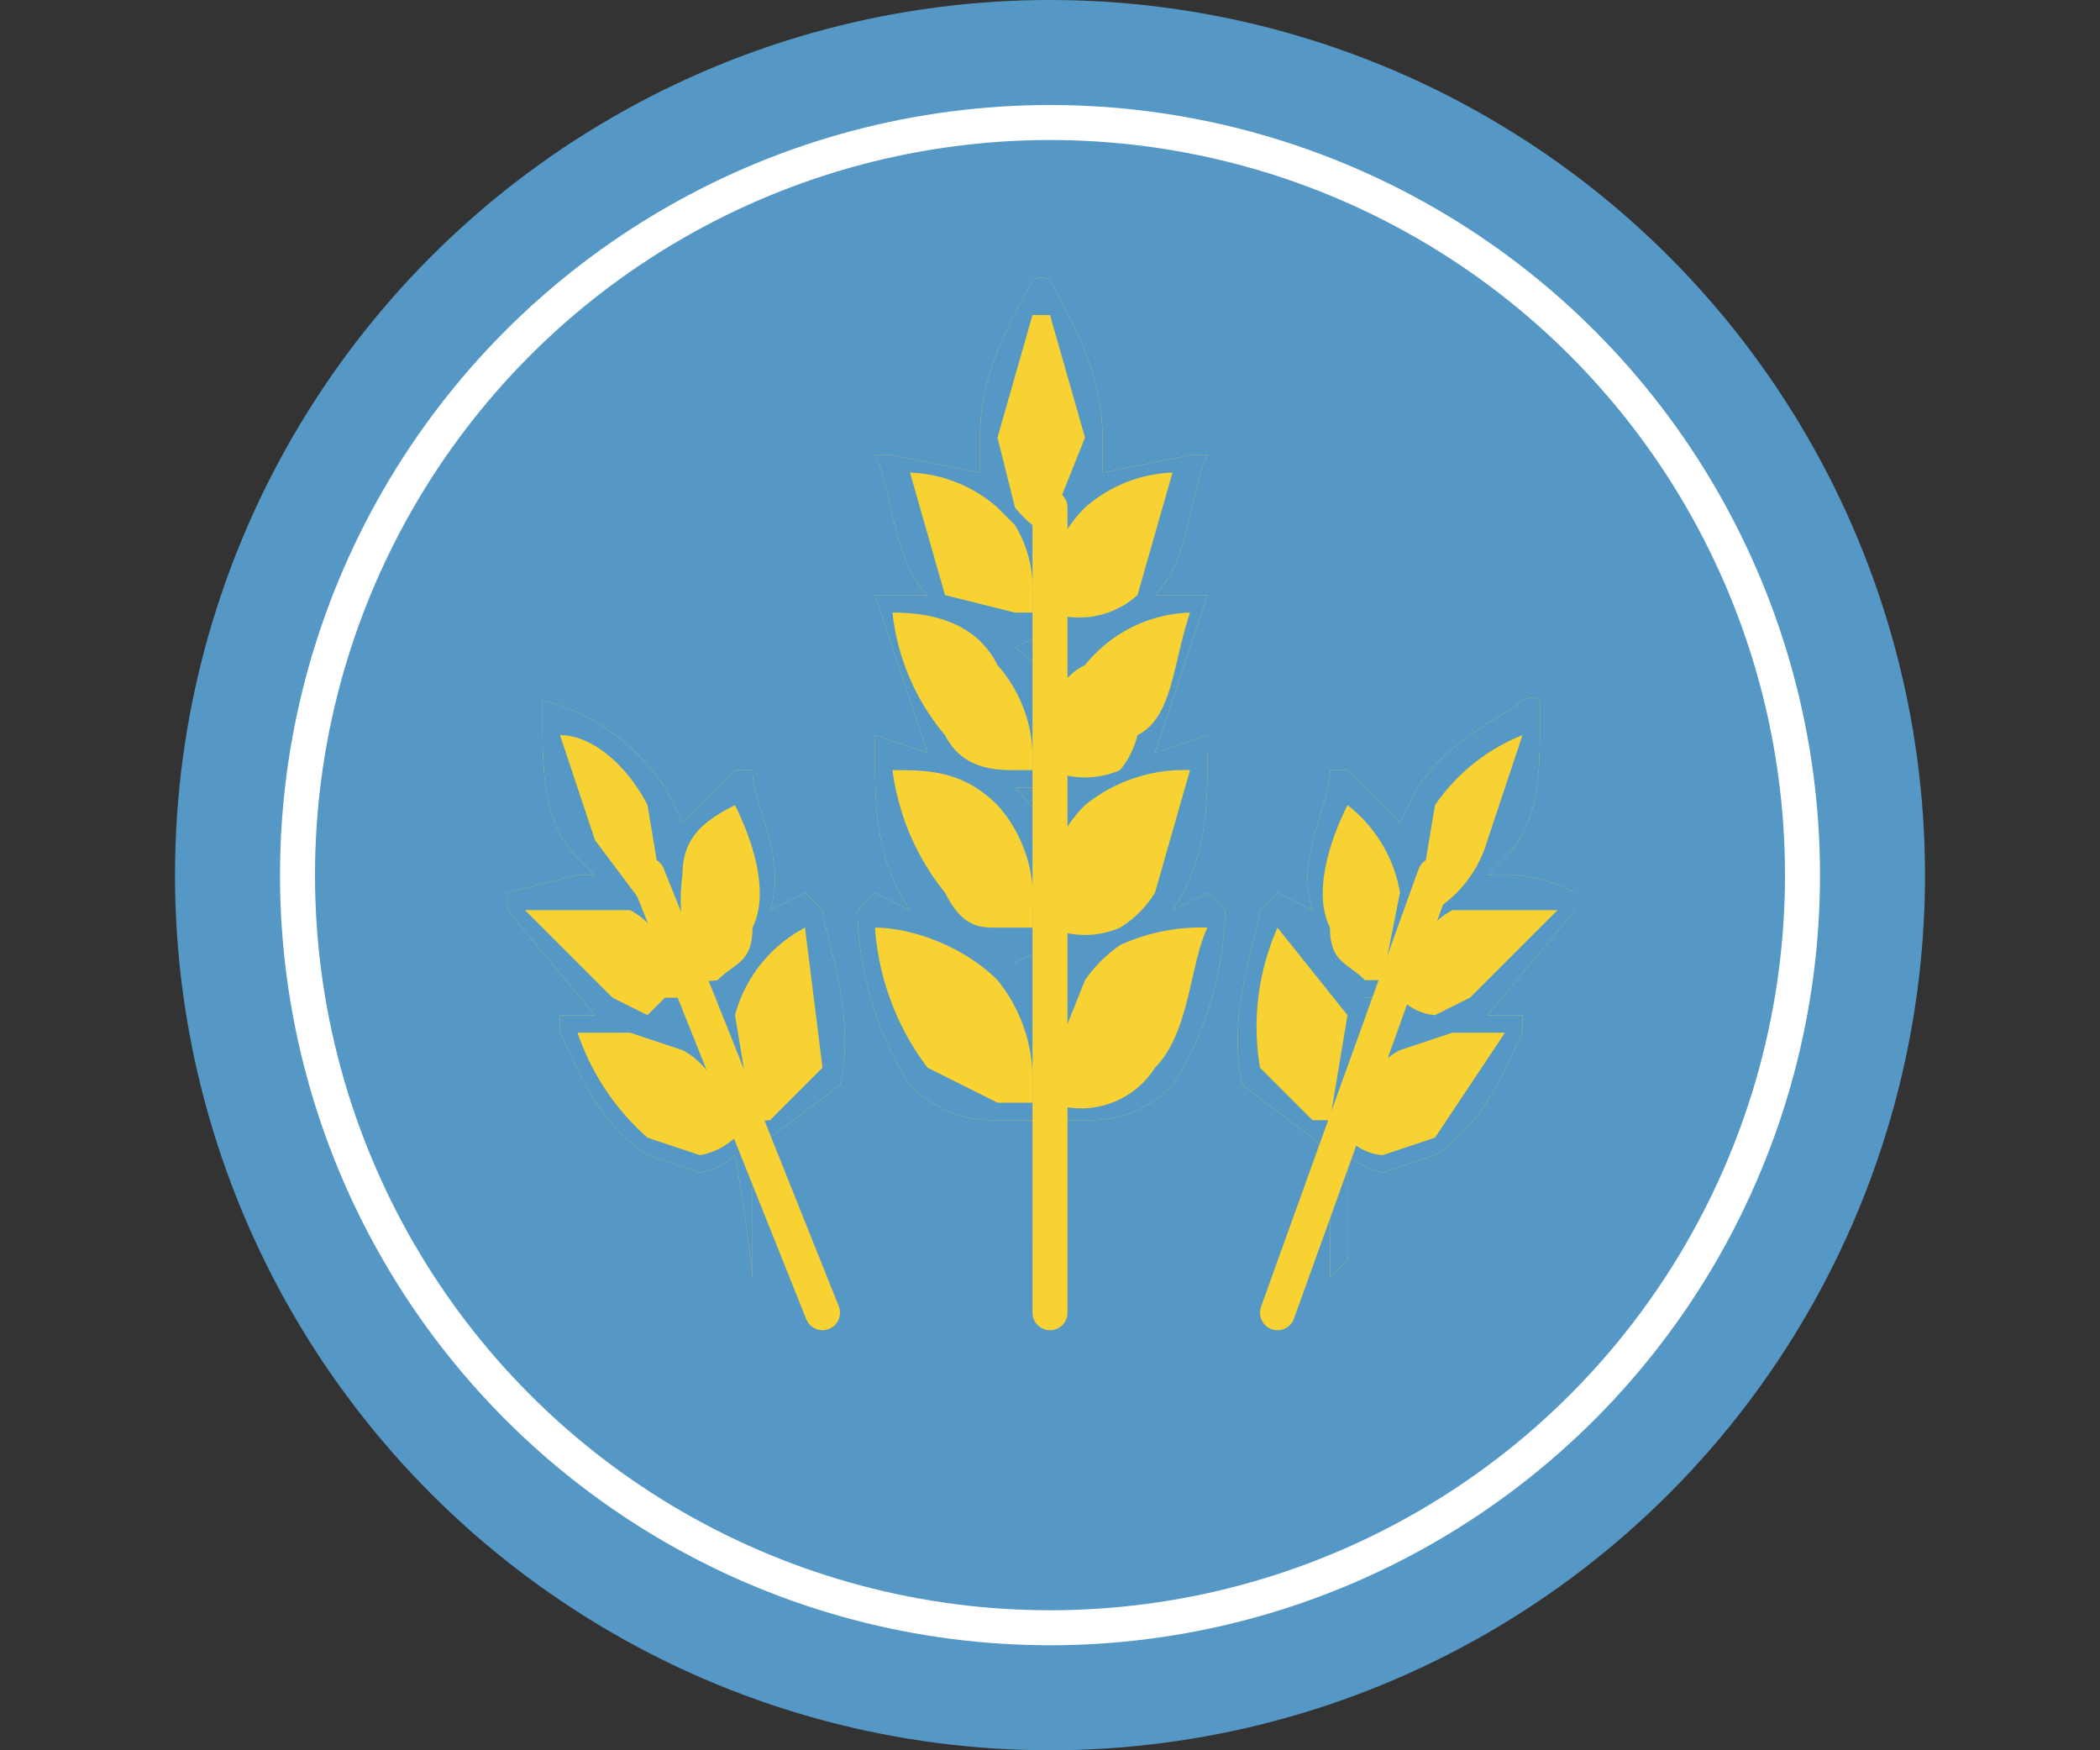
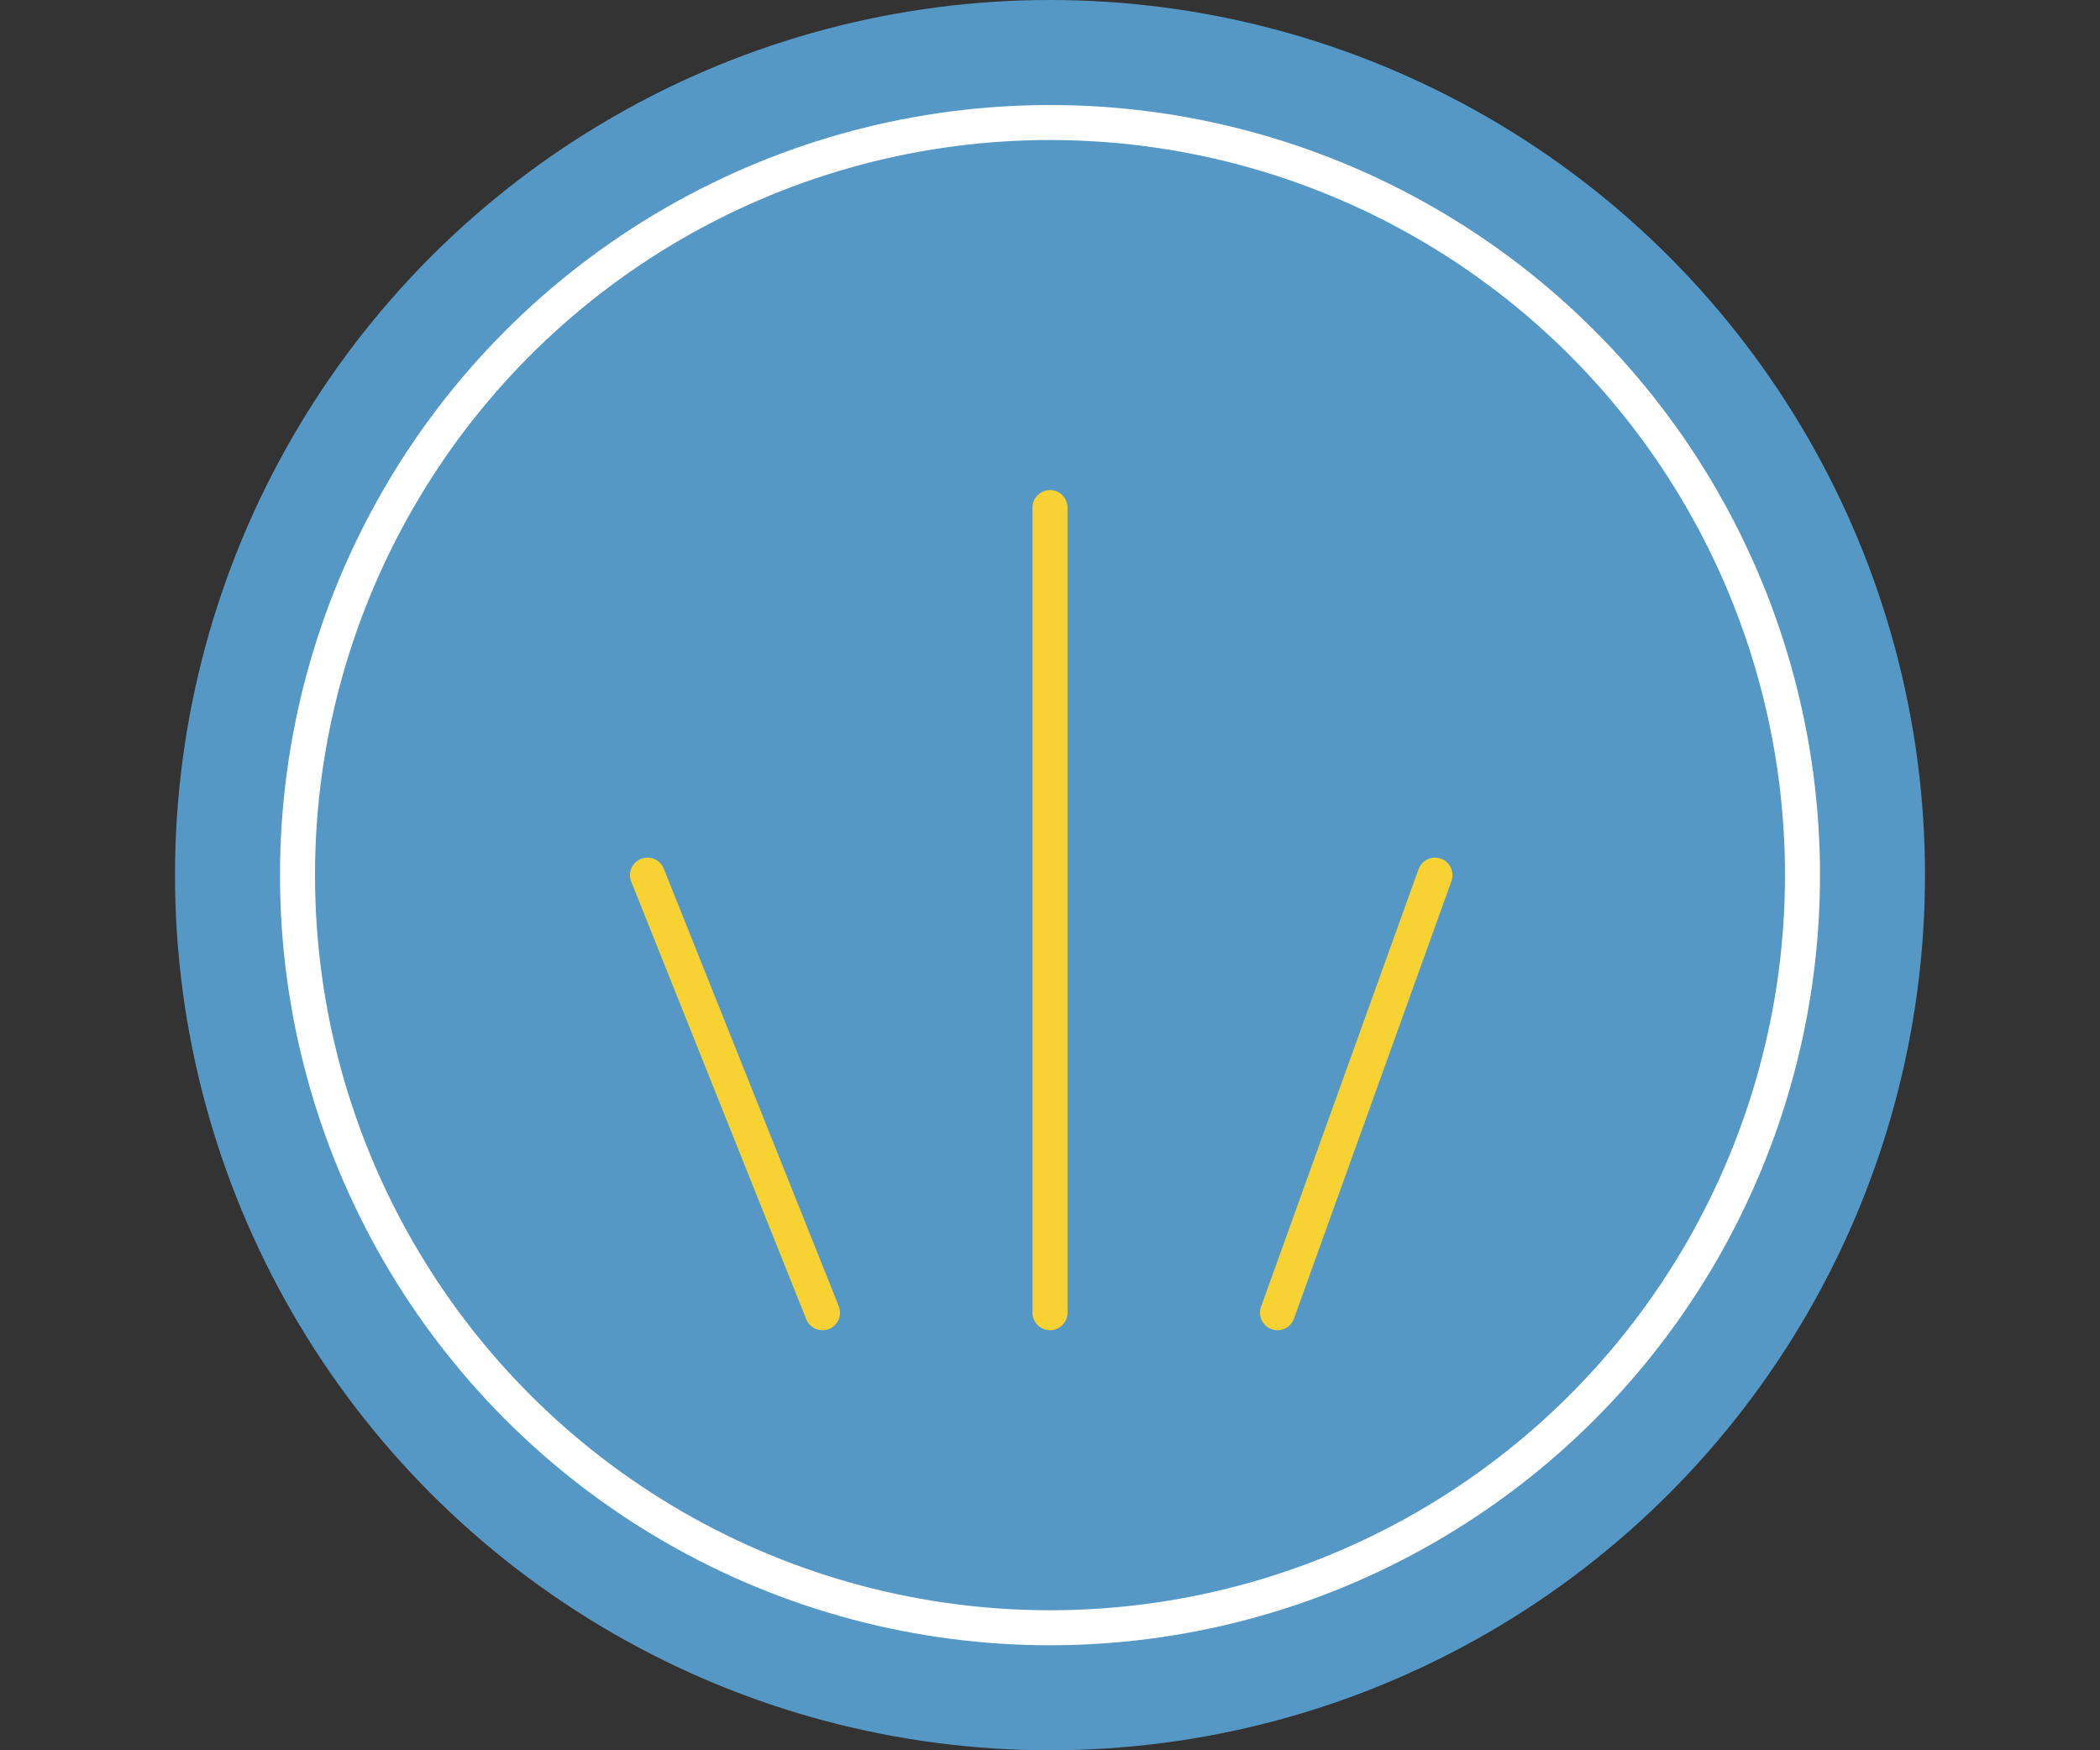
<svg xmlns="http://www.w3.org/2000/svg" height="100" width="120">
  <rect width="100%" height="100%" fill="#333333" stroke="none" />
  <g fill="none" fill-rule="evenodd">
    <g transform="translate(10)">
      <circle cx="50" cy="50" fill="#5598c6" fill-rule="nonzero" r="50" />
      <circle cx="50" cy="50" r="43" stroke="#fff" stroke-width="2" />
      <g fill-rule="nonzero">
-         <path d="M50 54l1 1a9 9 0 00-2 3 9 9 0 00-1-3zm0-9h1a8 8 0 00-1 3 9 9 0 00-2-3zm0-9l1 1a8 8 0 00-1 2 8 8 0 00-2-2zm9 15l-2 1c2-3 2-6 2-9v-1l-3 1 3-9h-3c2-2 2-6 3-8h-1l-5 1v-2c0-4-2-7-3-9a1 1 0 00-1 0c-1 2-3 5-3 9v2l-5-1h-1c1 2 1 6 3 8h-3l3 9-3-1v1c0 3 0 6 2 9l-2-1-1 1c0 3 1 7 3 10 2 2 4 2 5 2h2v7l1 1v-8h2c1 0 3 0 5-2 2-3 3-7 3-10zm-29 6h1v3a7 7 0 00-2-2zm6-6l-2 1c1-3-1-6-1-8h-1l-3 3-1-2a12 12 0 00-7-5v1c0 3 0 6 2 8l1 1h-1l-4 1v1l5 6h-2v1c1 2 2 5 5 7l3 1a4 4 0 002-1 99 99 0 011 7v-7l1-1 4-3c1-4-1-9-1-10zm32 6h1l1 1-2 2zm12-5v-1a9 9 0 00-5-1l1-1c2-2 2-5 2-8v-1a1 1 0 00-1 0c-1 1-4 2-6 5l-1 2-3-3h-1c0 2-2 5-1 8l-2-1-1 1c0 1-2 6-1 10l4 3 1 1v7l1-1v-6a5 5 0 002 1l3-1c3-2 4-5 5-7v-1h-2z" fill="#f8d232" />
-         <path d="M74 57l-2 1a3 3 0 01-2-1c0-1 1-4 3-5h6zm2 2l-4 6-3 1a3 3 0 01-2-1c0-1 1-4 3-5l3-1zm-11 5l-3-3a14 14 0 011-8l4 5-1 6zm2-18a8 8 0 013 5l-1 5h-1c-1-1-2-1-2-3-1-2 0-5 1-7zm5 0a11 11 0 015-4l-2 6a7 7 0 01-3 4h-1zm-4 11h1l1 1a7 7 0 00-2 2zm12-5v-1a9 9 0 00-5-1l1-1c2-2 2-5 2-8v-1a1 1 0 00-1 0c-1 1-4 2-6 5l-1 2-3-3h-1c0 2-2 5-1 8l-2-1-1 1c0 1-2 6-1 10l4 3 1 1v7l1-1v-6a5 5 0 002 1l3-1c3-2 4-5 5-7v-1h-2zm-24 9a5 5 0 01-6 2 11 11 0 010-2l2-5a8 8 0 012-2 11 11 0 015-1c-1 2-1 6-3 8m-7 2h-2l-4-2a15 15 0 01-3-8c2 0 5 1 7 3a9 9 0 012 6zm-8-19c2 0 4 0 6 2a8 8 0 012 6v1h-2c-1 0-2 0-3-2a14 14 0 01-3-7m0-9c3 0 5 1 6 3a8 8 0 012 5v1h-1c-1 0-3 0-4-2a13 13 0 01-3-7m1-8a8 8 0 015 2l1 1a7 7 0 011 4v1h-1l-4-1zm7-9h1l2 7-2 5h-1a7 7 0 01-1-1l-1-4zm8 9l-2 7a5 5 0 01-5 1 10 10 0 010-1c0-1 0-3 2-5a8 8 0 015-2m1 8c-1 3-1 6-3 7a5 5 0 01-1 2 5 5 0 01-4 0 10 10 0 010-1c0-2 0-4 2-5a8 8 0 016-3m-8 19l1 1a9 9 0 00-1 3 9 9 0 00-2-3zm0-9h1a9 9 0 00-1 3 9 9 0 00-2-3zm0-9l1 1a8 8 0 00-1 2 8 8 0 00-2-2zm8 8l-2 7a6 6 0 01-2 2 5 5 0 01-4 0 11 11 0 010-1c0-2 0-4 2-6a9 9 0 016-2m1 7l-2 1c2-3 2-6 2-9a1 1 0 000-1l-3 1 3-9h-3c2-2 2-6 3-8h-1l-5 1v-2c0-4-2-7-3-9a1 1 0 00-1 0c-1 2-3 5-3 9v2l-5-1h-1c1 2 1 6 3 8h-3l3 9-3-1v1c0 3 0 6 2 9l-2-1-1 1c0 3 1 7 3 10 2 2 4 2 5 2h2v7l1 1v-8h2c1 0 3 0 5-2 2-3 3-7 3-10zM37 61l-3 3a4 4 0 01-1 0l-1-6a8 8 0 014-5zm-5 4a4 4 0 01-2 1l-3-1a14 14 0 01-4-6h3l3 1c2 1 3 4 3 5M20 52h6c2 1 3 4 3 5h-1l-1 1-2-1zm2-10c2 0 4 2 5 4l1 6h-1l-3-4zm10 4c1 2 2 5 1 7 0 2-1 2-2 3a3 3 0 01-1 0 10 10 0 01-1-6c0-2 1-3 3-4m-2 11h1v3a7 7 0 00-2-2zm6-6l-2 1c1-3-1-6-1-8h-1l-3 3-1-2a12 12 0 00-7-5v1c0 3 0 6 2 8l1 1h-1l-4 1v1l5 6h-2v1c1 2 2 5 5 7l3 1a4 4 0 002-1 99 99 0 011 7v-7l1-1 4-3c1-4-1-9-1-10z" fill="#5598c6" />
-       </g>
+         </g>
      <path d="M50 29v46m22-25l-9 25M27 50l10 25" stroke="#f8d232" stroke-linecap="round" stroke-linejoin="bevel" stroke-width="2" />
    </g>
-     <path d="M0 0h120v100H0z" />
  </g>
</svg>